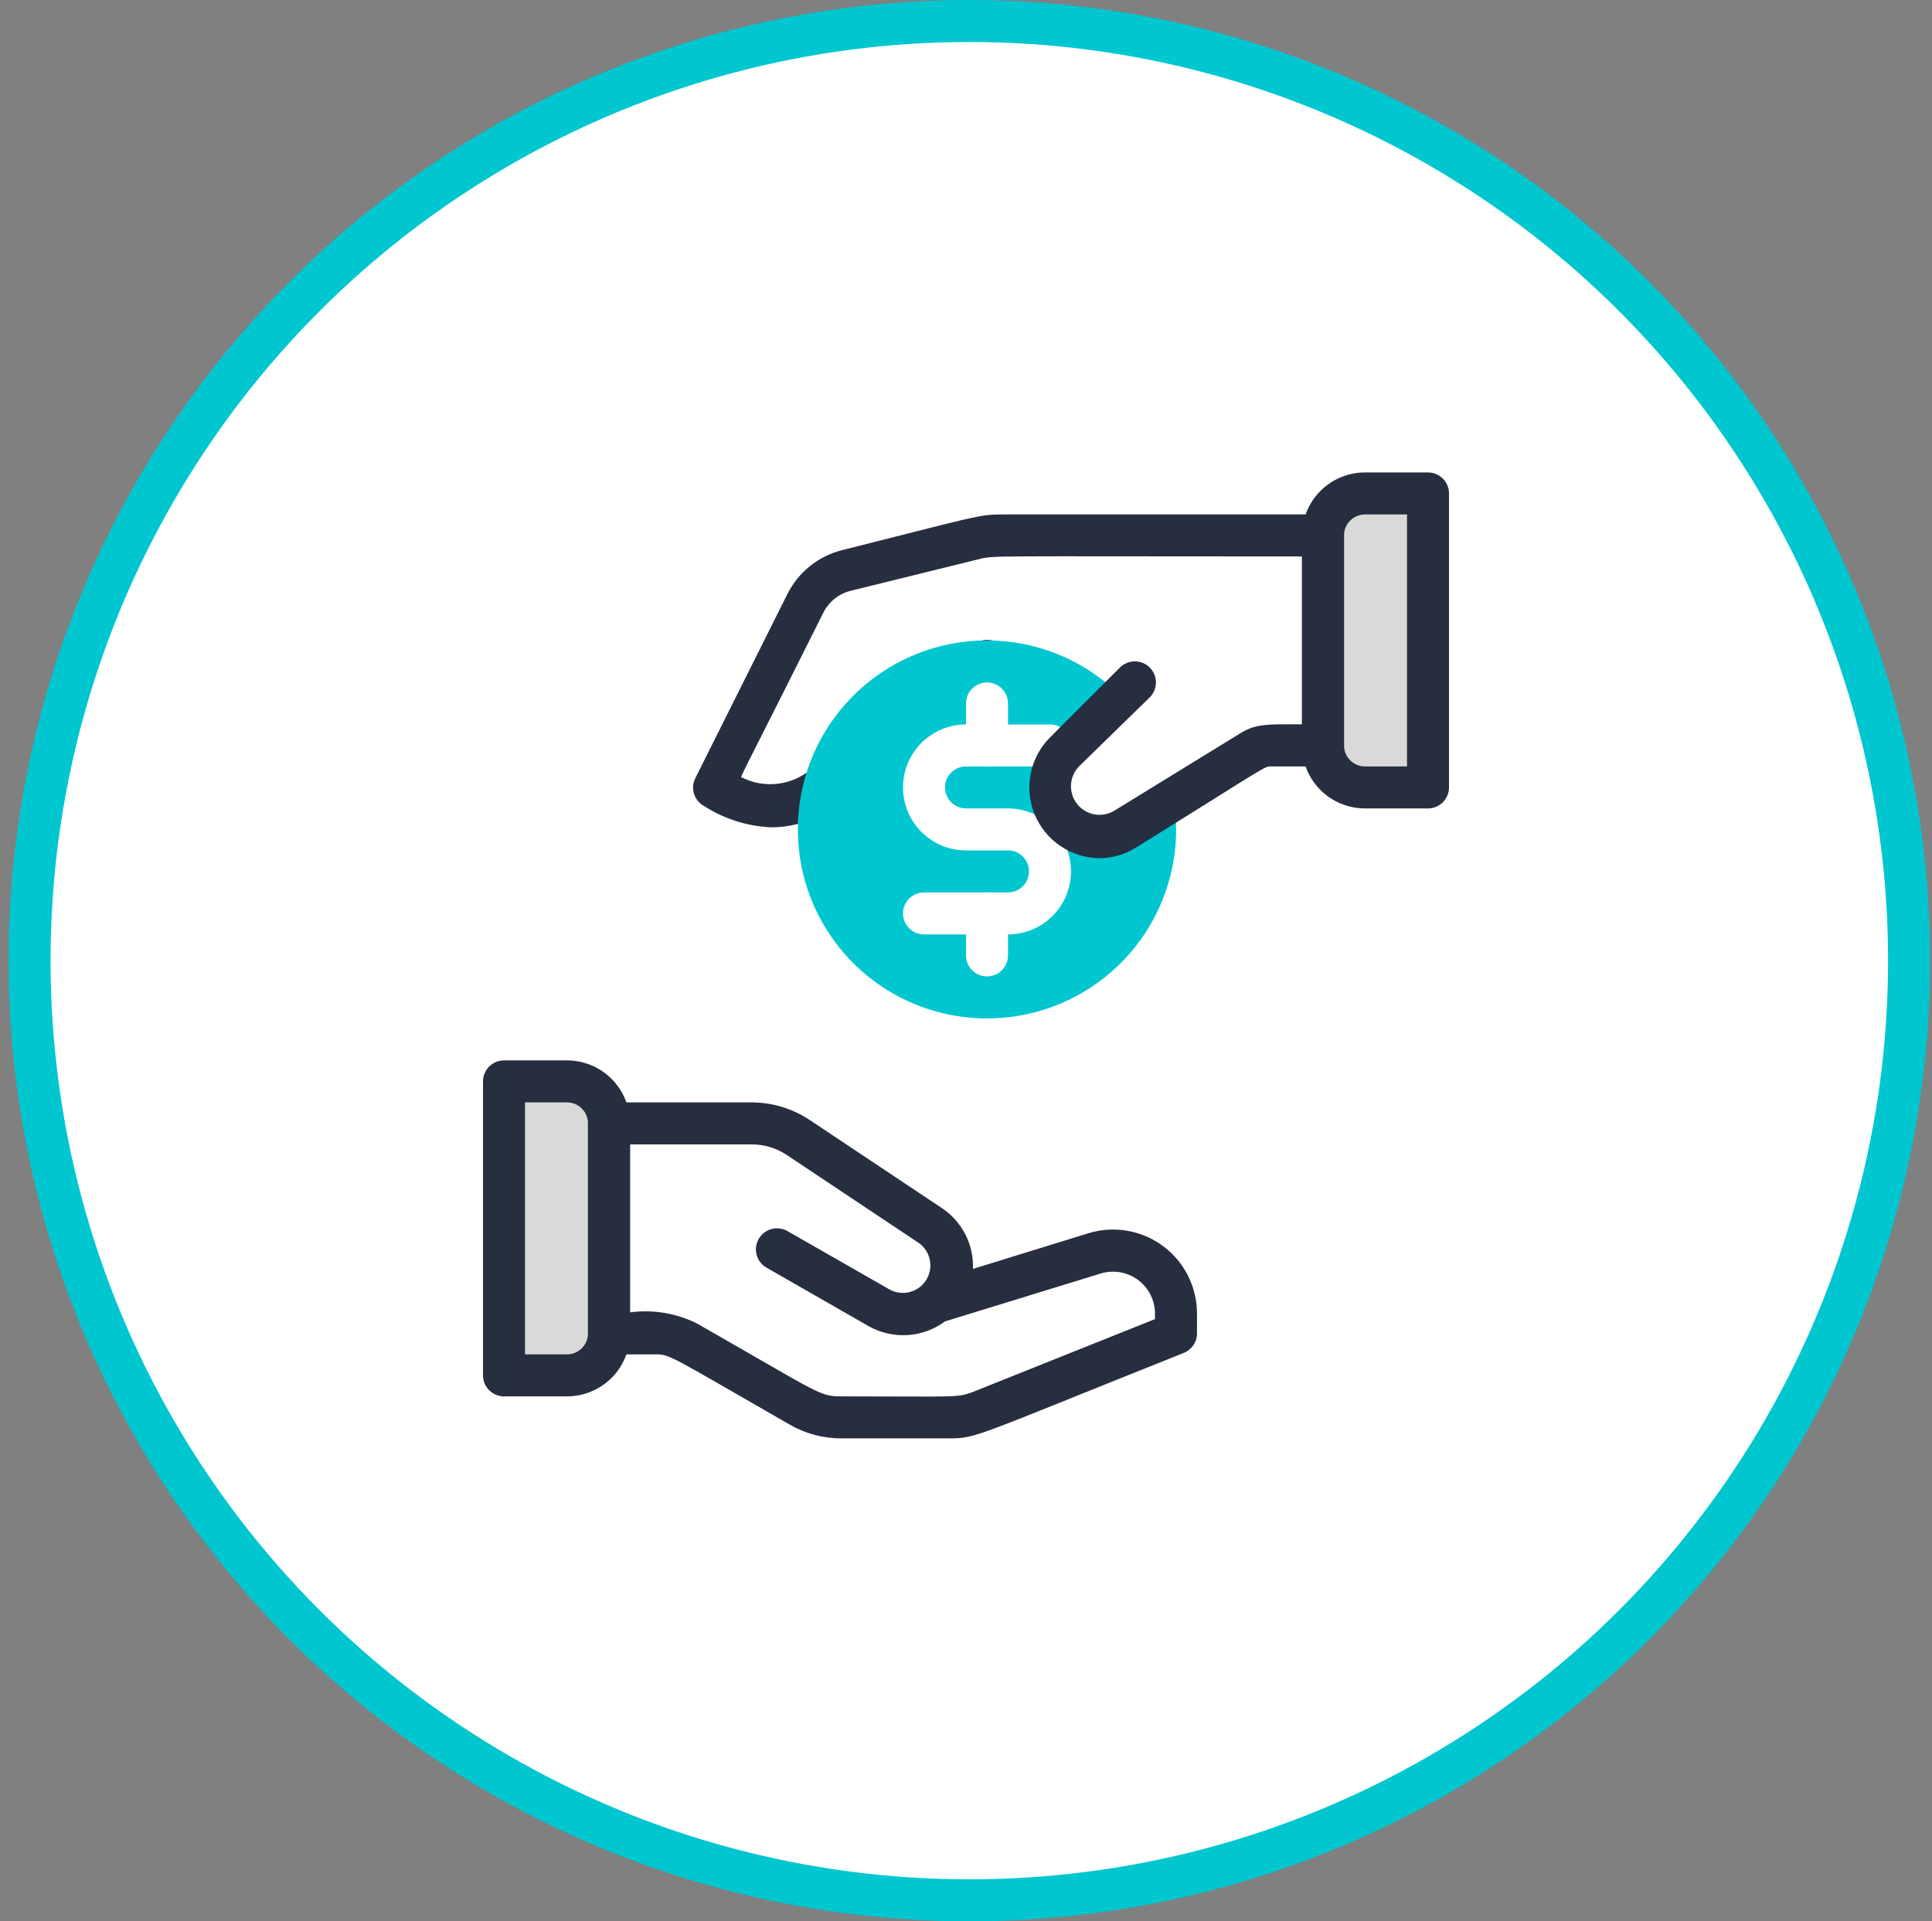
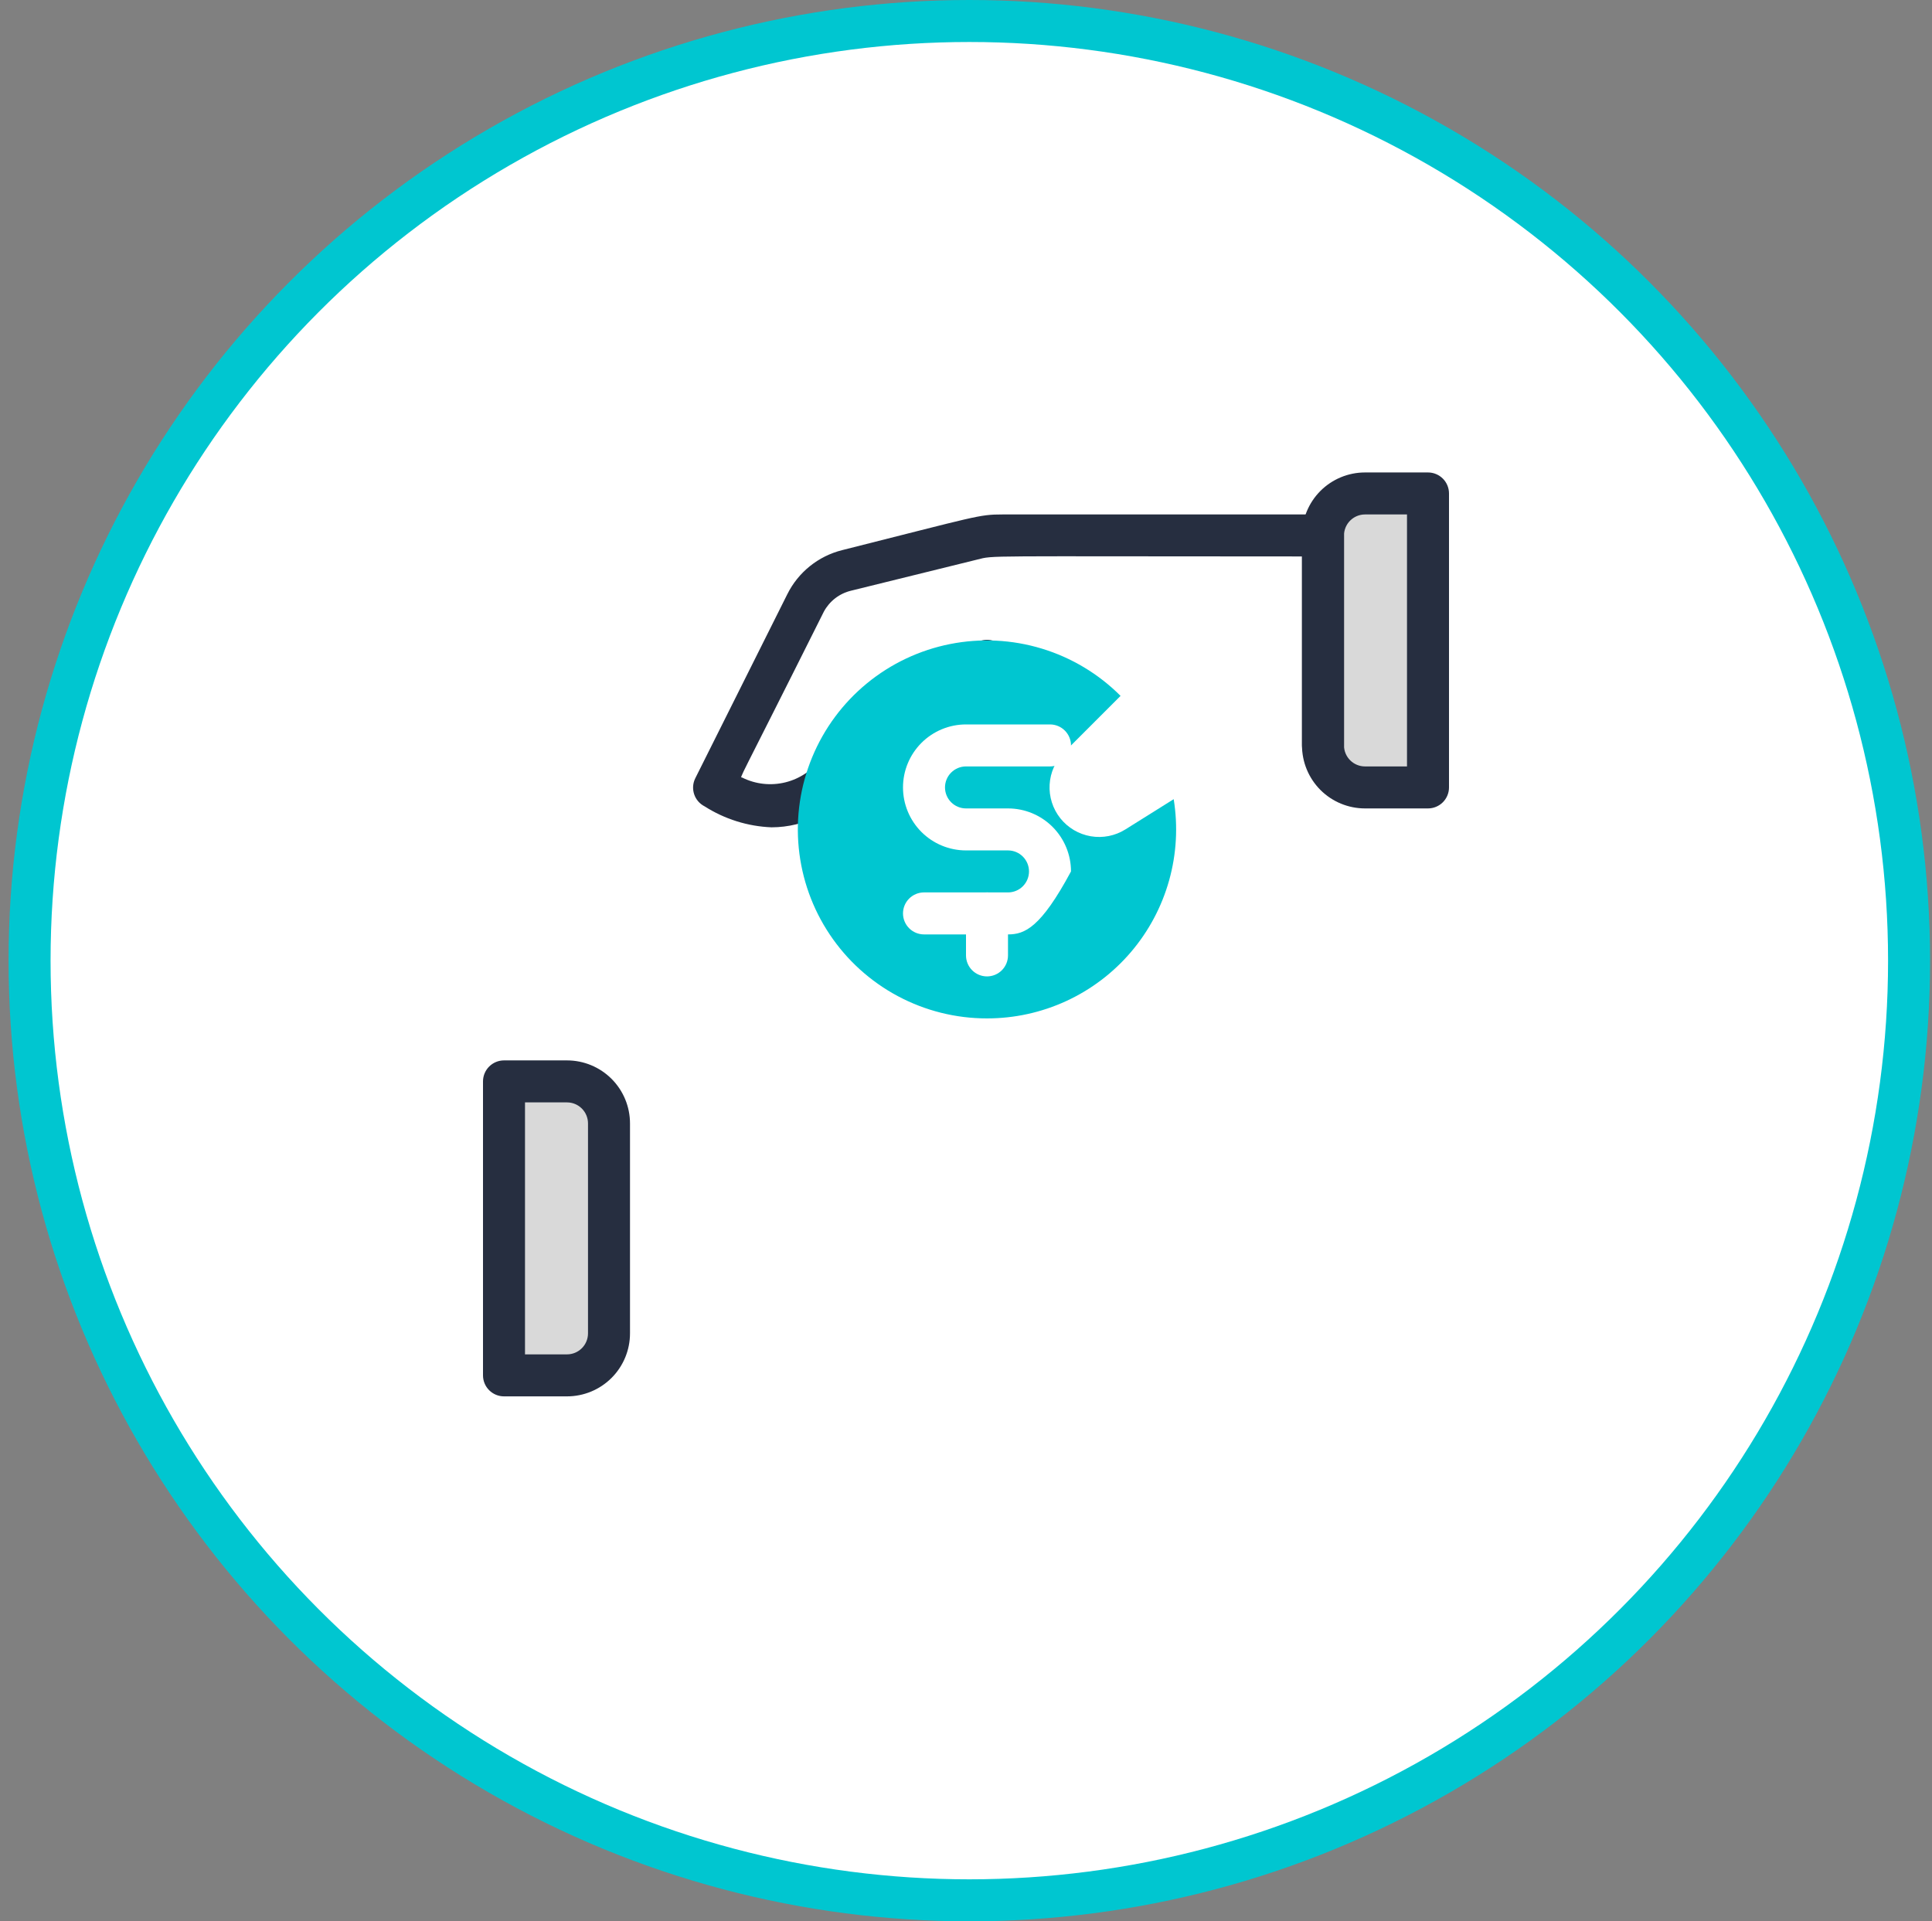
<svg xmlns="http://www.w3.org/2000/svg" width="184" height="183" viewBox="0 0 184 183" fill="none">
  <rect x="0" y="0" width="184" height="183" fill="#808080" stroke="none" />
  <circle cx="92.316" cy="91.5" r="91.5" fill="#00C6D0" />
  <circle cx="92.316" cy="91.5" r="87.5" fill="white" />
  <path d="M126 51V71H121.14C119.56 71 119.36 71.38 111.78 76.12C107.12 79.04 106.46 79.72 104.68 79.72C103.758 79.71 102.859 79.429 102.095 78.913C101.33 78.398 100.733 77.67 100.378 76.819C100.023 75.968 99.925 75.031 100.096 74.125C100.267 73.219 100.699 72.383 101.34 71.72L106.72 66.34C104.367 63.987 101.409 62.333 98.172 61.56C94.936 60.787 91.549 60.927 88.388 61.963C85.226 62.999 82.413 64.891 80.261 67.429C78.11 69.967 76.704 73.051 76.2 76.34C72.64 77.64 70.2 76.16 68 75.04L76.76 57.5C77.156 56.716 77.72 56.028 78.411 55.485C79.102 54.943 79.904 54.559 80.76 54.36C93.48 51.14 93.52 51 95.48 51H126Z" fill="white" />
  <path d="M112 125.12V127L93.44 134.42C91.44 135.2 91.22 135 80.12 135C77.4 135 77.06 134.46 65.38 127.8C63.7 126.84 62.9 127 58 127V107H71.58C73.16 106.998 74.705 107.465 76.02 108.34L88.62 116.74C89.209 117.135 89.699 117.661 90.052 118.276C90.405 118.891 90.612 119.579 90.656 120.286C90.701 120.994 90.582 121.703 90.308 122.357C90.035 123.012 89.615 123.594 89.08 124.06L104.24 119.38C105.138 119.105 106.087 119.044 107.013 119.202C107.938 119.361 108.813 119.734 109.568 120.292C110.323 120.851 110.936 121.578 111.359 122.417C111.781 123.255 112.001 124.181 112 125.12Z" fill="white" />
  <path d="M48 103H54C55.061 103 56.078 103.421 56.828 104.172C57.579 104.922 58 105.939 58 107V127C58 128.061 57.579 129.078 56.828 129.828C56.078 130.579 55.061 131 54 131H48V103Z" fill="#D9D9D9" />
  <path d="M136 75H130C128.939 75 127.922 74.579 127.172 73.828C126.421 73.078 126 72.061 126 71V51C126 49.939 126.421 48.922 127.172 48.172C127.922 47.421 128.939 47 130 47H136V75Z" fill="#D9D9D9" />
  <path d="M54 133H48C47.47 133 46.961 132.789 46.586 132.414C46.211 132.039 46 131.53 46 131V103C46 102.47 46.211 101.961 46.586 101.586C46.961 101.211 47.47 101 48 101H54C55.591 101 57.117 101.632 58.243 102.757C59.368 103.883 60 105.409 60 107V127C60 128.591 59.368 130.117 58.243 131.243C57.117 132.368 55.591 133 54 133ZM50 129H54C54.53 129 55.039 128.789 55.414 128.414C55.789 128.039 56 127.53 56 127V107C56 106.47 55.789 105.961 55.414 105.586C55.039 105.211 54.53 105 54 105H50V129Z" fill="#262E40" />
-   <path d="M90.46 137H80.12C78.376 137.006 76.663 136.543 75.16 135.66C63.56 129 63.8 129 62.4 129H58C57.47 129 56.961 128.789 56.586 128.414C56.211 128.039 56 127.53 56 127V107C56 106.47 56.211 105.961 56.586 105.586C56.961 105.211 57.47 105 58 105H71.58C73.552 105.002 75.479 105.586 77.12 106.68L89.72 115.08C90.665 115.71 91.431 116.573 91.946 117.585C92.461 118.598 92.707 119.725 92.66 120.86L103.66 117.46C104.857 117.094 106.123 117.014 107.356 117.226C108.59 117.438 109.756 117.937 110.762 118.682C111.768 119.427 112.585 120.398 113.147 121.516C113.709 122.634 114.002 123.868 114 125.12V127C114 127.401 113.88 127.792 113.656 128.124C113.431 128.455 113.112 128.712 112.74 128.86C92.9 136.78 93.02 137 90.46 137ZM60 125C62.185 124.706 64.408 125.075 66.38 126.06C78.1 132.74 78 133 80.12 133C91.02 133 91.18 133.16 92.7 132.56L110 125.64V125.12C110 124.494 109.852 123.877 109.57 123.318C109.288 122.759 108.878 122.274 108.374 121.903C107.87 121.531 107.286 121.283 106.669 121.178C106.051 121.074 105.418 121.115 104.82 121.3L90 125.86C88.963 126.628 87.726 127.08 86.438 127.161C85.15 127.243 83.866 126.951 82.74 126.32L73 120.74C72.538 120.475 72.201 120.037 72.062 119.523C71.924 119.009 71.995 118.461 72.26 118C72.525 117.539 72.963 117.201 73.477 117.063C73.991 116.924 74.538 116.995 75 117.26L84.76 122.84C85.347 123.152 86.029 123.229 86.671 123.056C87.312 122.883 87.864 122.473 88.214 121.909C88.565 121.345 88.688 120.669 88.559 120.018C88.43 119.366 88.059 118.788 87.52 118.4L74.92 110C73.93 109.343 72.768 108.995 71.58 109H60V125Z" fill="#262E40" />
  <path d="M136 77H130C128.409 77 126.883 76.368 125.757 75.243C124.632 74.117 124 72.591 124 71V51C124 49.409 124.632 47.883 125.757 46.757C126.883 45.632 128.409 45 130 45H136C136.53 45 137.039 45.211 137.414 45.586C137.789 45.961 138 46.47 138 47V75C138 75.53 137.789 76.039 137.414 76.414C137.039 76.789 136.53 77 136 77ZM130 49C129.47 49 128.961 49.211 128.586 49.586C128.211 49.961 128 50.47 128 51V71C128 71.53 128.211 72.039 128.586 72.414C128.961 72.789 129.47 73 130 73H134V49H130Z" fill="#262E40" />
  <path d="M73.481 78.8C71.214 78.71 69.013 78.02 67.101 76.8C66.629 76.56 66.272 76.144 66.108 75.642C65.943 75.139 65.983 74.592 66.221 74.12L74.981 56.6C75.495 55.564 76.228 54.652 77.13 53.927C78.031 53.202 79.079 52.681 80.201 52.4C93.081 49.16 93.201 49 95.481 49H126.001C126.531 49 127.04 49.211 127.415 49.586C127.79 49.961 128.001 50.47 128.001 51V71C128.001 71.53 127.79 72.039 127.415 72.414C127.04 72.789 126.531 73 126.001 73C125.47 73 124.961 72.789 124.586 72.414C124.211 72.039 124.001 71.53 124.001 71V53C93.101 53 94.741 52.88 93.061 53.3L81.061 56.26C80.51 56.391 79.994 56.636 79.546 56.981C79.098 57.326 78.728 57.762 78.461 58.26C69.981 75.22 70.461 73.96 70.681 74.06C71.958 74.698 73.421 74.858 74.807 74.514C76.193 74.169 77.41 73.342 78.241 72.18L83.521 65C84.347 63.839 85.559 63.009 86.941 62.66L93.521 61C93.783 60.937 94.056 60.926 94.323 60.969C94.589 61.011 94.845 61.105 95.075 61.246C95.306 61.388 95.506 61.573 95.665 61.791C95.823 62.01 95.938 62.257 96.001 62.52C96.064 62.783 96.074 63.055 96.032 63.322C95.99 63.589 95.895 63.844 95.754 64.075C95.613 64.305 95.428 64.505 95.209 64.664C94.991 64.823 94.743 64.937 94.481 65C87.361 66.78 87.341 66.62 86.781 67.42L81.601 74.6C80.678 75.895 79.461 76.952 78.049 77.682C76.636 78.413 75.07 78.796 73.481 78.8Z" fill="#262E40" />
  <path d="M94 97C91.039 97.003 88.123 96.275 85.51 94.88C82.898 93.486 80.669 91.469 79.023 89.008C77.376 86.546 76.363 83.717 76.072 80.77C75.78 77.823 76.221 74.85 77.354 72.114C78.487 69.378 80.277 66.964 82.566 65.085C84.855 63.207 87.573 61.922 90.477 61.345C93.382 60.768 96.384 60.916 99.217 61.777C102.05 62.638 104.628 64.185 106.72 66.28L101.34 71.66C100.52 72.48 100.03 73.573 99.964 74.731C99.898 75.888 100.261 77.03 100.983 77.938C101.705 78.845 102.736 79.455 103.879 79.651C105.022 79.847 106.197 79.615 107.18 79L111.78 76.12C112.198 78.695 112.05 81.33 111.349 83.842C110.647 86.354 109.408 88.684 107.717 90.67C106.026 92.656 103.923 94.251 101.555 95.344C99.186 96.436 96.609 97.002 94 97Z" fill="#00C6D0" />
-   <path d="M94 73C93.47 73 92.961 72.789 92.586 72.414C92.211 72.039 92 71.53 92 71V67C92 66.47 92.211 65.961 92.586 65.586C92.961 65.211 93.47 65 94 65C94.53 65 95.039 65.211 95.414 65.586C95.789 65.961 96 66.47 96 67V71C96 71.53 95.789 72.039 95.414 72.414C95.039 72.789 94.53 73 94 73Z" fill="white" />
-   <path d="M96 89H88C87.47 89 86.961 88.789 86.586 88.414C86.211 88.039 86 87.53 86 87C86 86.47 86.211 85.961 86.586 85.586C86.961 85.211 87.47 85 88 85H96C96.53 85 97.039 84.789 97.414 84.414C97.789 84.039 98 83.53 98 83C98 82.47 97.789 81.961 97.414 81.586C97.039 81.211 96.53 81 96 81H92C90.409 81 88.883 80.368 87.757 79.243C86.632 78.117 86 76.591 86 75C86 73.409 86.632 71.883 87.757 70.757C88.883 69.632 90.409 69 92 69H100C100.53 69 101.039 69.211 101.414 69.586C101.789 69.961 102 70.47 102 71C102 71.53 101.789 72.039 101.414 72.414C101.039 72.789 100.53 73 100 73H92C91.47 73 90.961 73.211 90.586 73.586C90.211 73.961 90 74.47 90 75C90 75.53 90.211 76.039 90.586 76.414C90.961 76.789 91.47 77 92 77H96C97.591 77 99.117 77.632 100.243 78.757C101.368 79.883 102 81.409 102 83C102 84.591 101.368 86.117 100.243 87.243C99.117 88.368 97.591 89 96 89Z" fill="white" />
+   <path d="M96 89H88C87.47 89 86.961 88.789 86.586 88.414C86.211 88.039 86 87.53 86 87C86 86.47 86.211 85.961 86.586 85.586C86.961 85.211 87.47 85 88 85H96C96.53 85 97.039 84.789 97.414 84.414C97.789 84.039 98 83.53 98 83C98 82.47 97.789 81.961 97.414 81.586C97.039 81.211 96.53 81 96 81H92C90.409 81 88.883 80.368 87.757 79.243C86.632 78.117 86 76.591 86 75C86 73.409 86.632 71.883 87.757 70.757C88.883 69.632 90.409 69 92 69H100C100.53 69 101.039 69.211 101.414 69.586C101.789 69.961 102 70.47 102 71C102 71.53 101.789 72.039 101.414 72.414C101.039 72.789 100.53 73 100 73H92C91.47 73 90.961 73.211 90.586 73.586C90.211 73.961 90 74.47 90 75C90 75.53 90.211 76.039 90.586 76.414C90.961 76.789 91.47 77 92 77H96C97.591 77 99.117 77.632 100.243 78.757C101.368 79.883 102 81.409 102 83C99.117 88.368 97.591 89 96 89Z" fill="white" />
  <path d="M94 93C93.47 93 92.961 92.789 92.586 92.414C92.211 92.039 92 91.53 92 91V87C92 86.47 92.211 85.961 92.586 85.586C92.961 85.211 93.47 85 94 85C94.53 85 95.039 85.211 95.414 85.586C95.789 85.961 96 86.47 96 87V91C96 91.53 95.789 92.039 95.414 92.414C95.039 92.789 94.53 93 94 93Z" fill="white" />
-   <path d="M104.68 81.74C103.356 81.722 102.066 81.314 100.972 80.567C99.877 79.821 99.028 78.768 98.528 77.541C98.029 76.314 97.902 74.967 98.164 73.669C98.426 72.37 99.064 71.178 100 70.24L106.66 63.58C107.037 63.203 107.547 62.992 108.08 62.992C108.613 62.992 109.123 63.203 109.5 63.58C109.877 63.957 110.088 64.467 110.088 65C110.088 65.533 109.877 66.043 109.5 66.42L102.76 73C102.301 73.475 102.03 74.1 101.999 74.76C101.967 75.42 102.176 76.068 102.588 76.585C102.999 77.102 103.584 77.451 104.234 77.568C104.884 77.685 105.555 77.561 106.12 77.22L118 69.92C119.78 68.8 120.68 69 126 69C126.531 69 127.039 69.211 127.414 69.586C127.789 69.961 128 70.47 128 71C128 71.53 127.789 72.039 127.414 72.414C127.039 72.789 126.531 73 126 73H121.14C120.34 73 121.14 72.68 108.24 80.7C107.177 81.379 105.942 81.74 104.68 81.74Z" fill="#262E40" />
</svg>